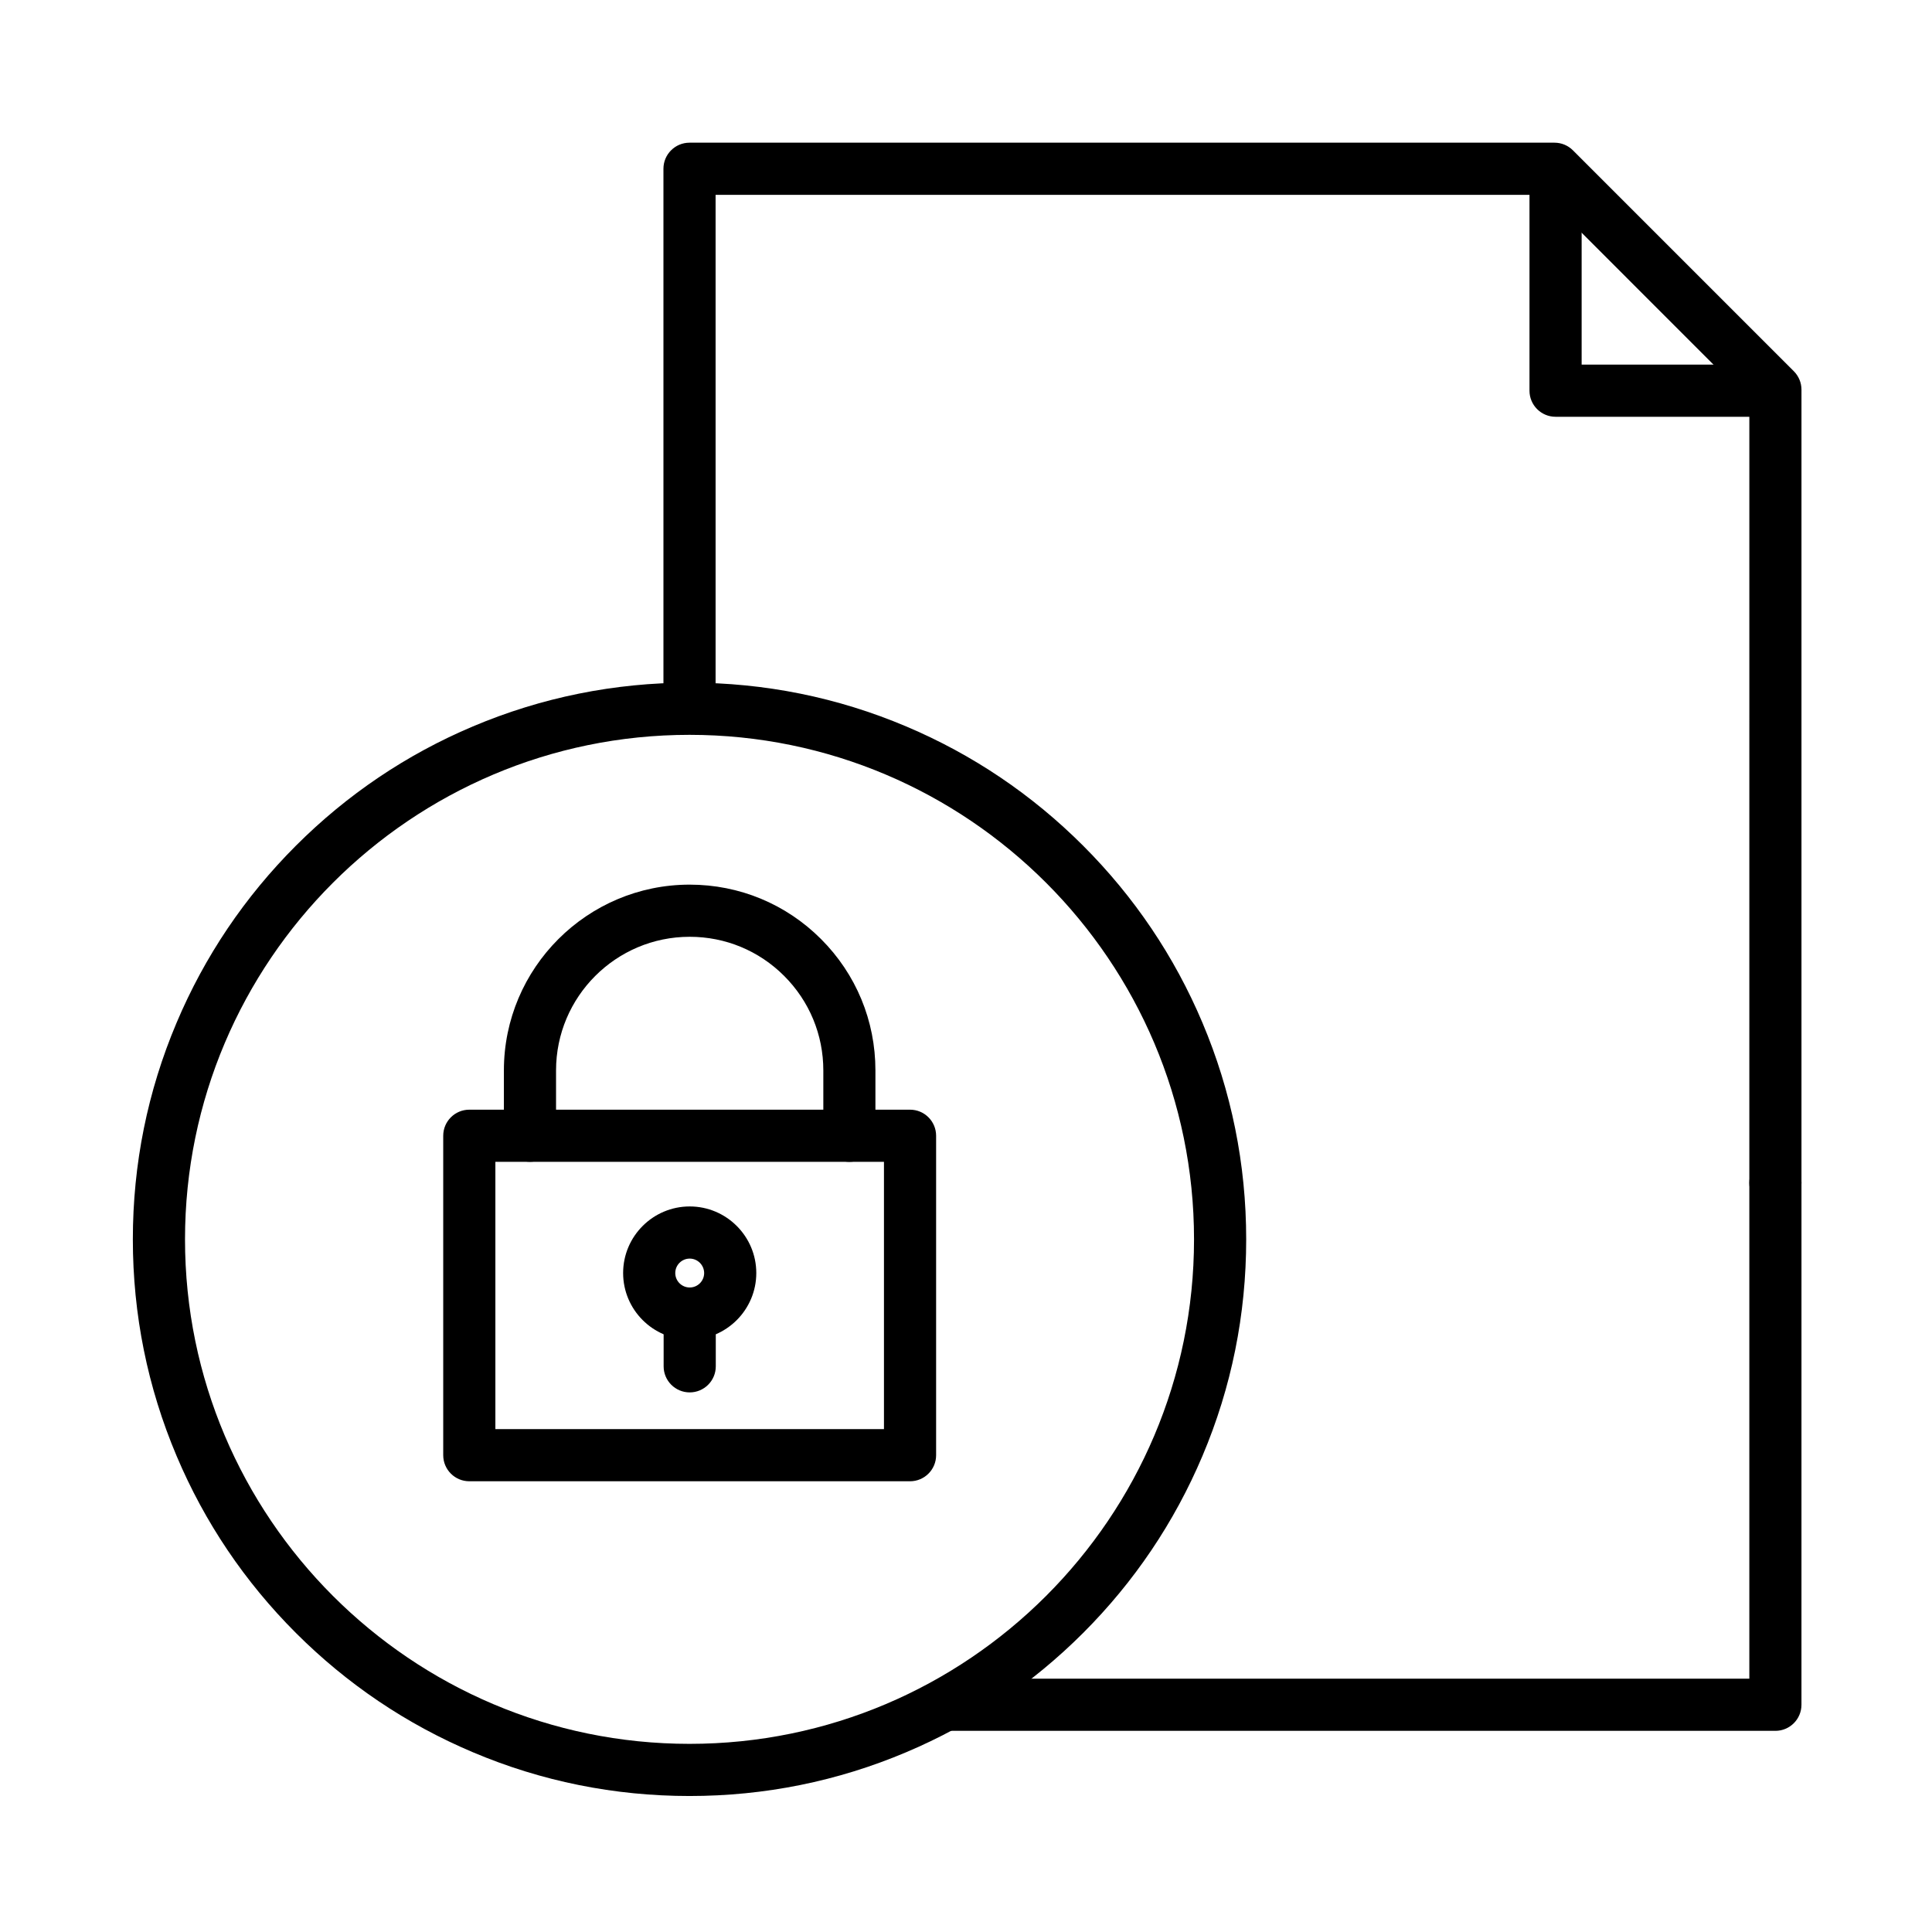
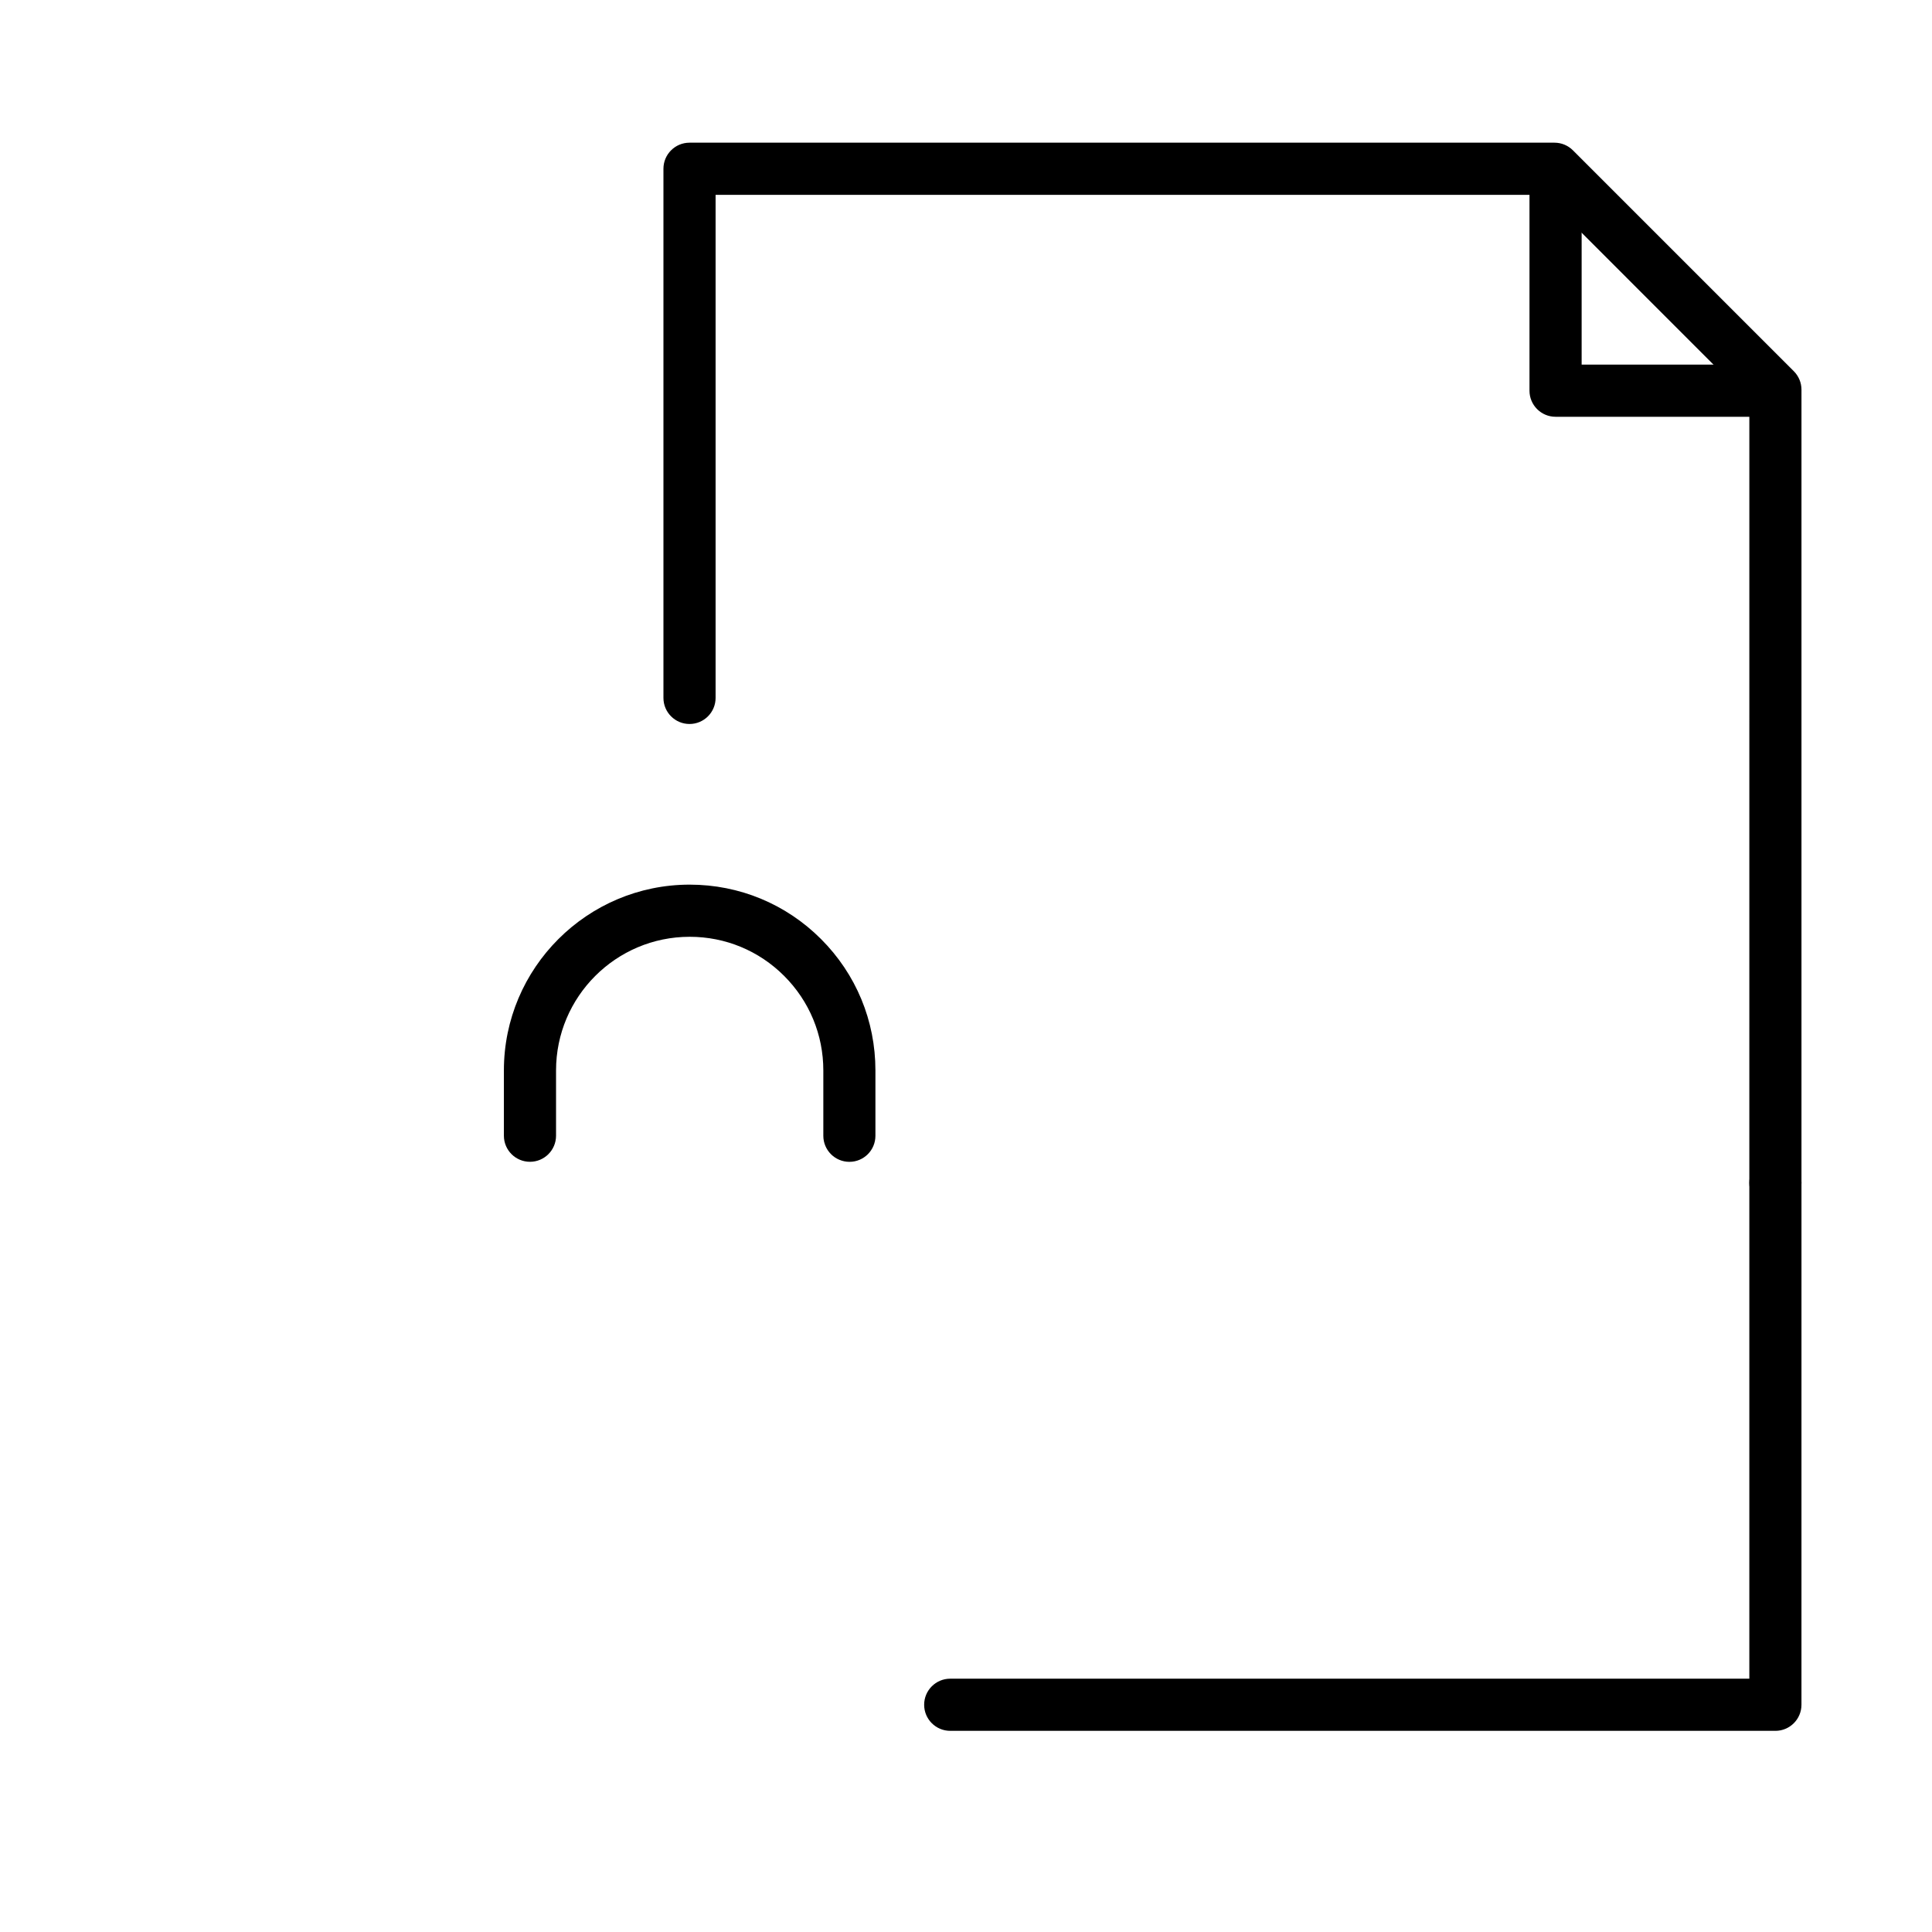
<svg xmlns="http://www.w3.org/2000/svg" fill="#000000" width="800px" height="800px" version="1.1" viewBox="144 144 512 512">
  <g>
-     <path d="m385.17 536.55h-116.8c-3.816 0-6.91-3.094-6.91-6.91v-84.652c0-3.816 3.094-6.91 6.91-6.91h116.8c3.816 0 6.91 3.094 6.91 6.91v84.652c0 3.816-3.094 6.91-6.91 6.91zm-109.89-13.82h102.98v-70.832h-102.98v70.832z" />
    <path d="m369.1 451.9c-3.816 0-6.91-3.094-6.91-6.91v-17.309c0-9.453-3.684-18.352-10.375-25.047-6.695-6.695-15.582-10.375-25.047-10.375-19.527 0-35.41 15.883-35.41 35.41v17.309c0 3.816-3.094 6.91-6.91 6.91-3.816 0-6.91-3.094-6.91-6.91v-17.309c0-27.145 22.082-49.23 49.23-49.23 13.148 0 25.516 5.121 34.812 14.418s14.418 21.664 14.418 34.812v17.309c0.012 3.828-3.082 6.922-6.898 6.922z" />
-     <path d="m326.78 499.01c-9.727 0-17.645-7.918-17.645-17.645 0-9.727 7.918-17.645 17.645-17.645 9.727 0 17.645 7.918 17.645 17.645 0 9.73-7.914 17.645-17.645 17.645zm0-21.469c-2.109 0-3.828 1.715-3.828 3.828 0 2.109 1.715 3.828 3.828 3.828 2.109 0 3.828-1.715 3.828-3.828-0.012-2.113-1.727-3.828-3.828-3.828z" />
-     <path d="m326.78 513c-3.816 0-6.91-3.094-6.91-6.91v-13.77c0-3.816 3.094-6.91 6.91-6.91s6.91 3.094 6.91 6.91v13.77c0 3.816-3.094 6.91-6.91 6.91z" />
-     <path d="m326.73 619.96c-19.914 0-39.238-3.898-57.422-11.602-17.574-7.426-33.348-18.066-46.891-31.609s-24.184-29.316-31.609-46.891c-7.699-18.195-11.602-37.512-11.602-57.422 0-19.914 3.898-39.238 11.602-57.422 7.426-17.574 18.066-33.348 31.609-46.891s29.316-24.184 46.891-31.609c18.184-7.688 37.512-11.602 57.422-11.602 19.914 0 39.238 3.898 57.422 11.602 17.574 7.426 33.348 18.066 46.891 31.609s24.184 29.316 31.609 46.891c7.688 18.195 11.602 37.512 11.602 57.422 0 19.914-3.898 39.238-11.602 57.422-7.426 17.562-18.066 33.348-31.609 46.891s-29.316 24.184-46.891 31.609c-18.195 7.703-37.508 11.602-57.422 11.602zm0-281.22c-73.723 0-133.7 59.977-133.7 133.7 0 73.723 59.977 133.7 133.7 133.7 73.723 0 133.7-59.977 133.7-133.7 0-73.727-59.98-133.7-133.7-133.7z" />
    <path d="m614.5 602.69h-218.68c-3.816 0-6.91-3.094-6.91-6.91s3.094-6.91 6.91-6.91h211.77v-131.4c0-3.816 3.094-6.91 6.91-6.91s6.91 3.094 6.91 6.91l-0.004 138.3c0 3.824-3.094 6.922-6.91 6.922z" />
    <path d="m614.5 464.38c-3.816 0-6.91-3.094-6.91-6.91l0.004-207.34-54.484-54.496h-219.47v133.32c0 3.816-3.094 6.91-6.91 6.91-3.816 0-6.91-3.094-6.91-6.91v-140.23c0-3.816 3.094-6.91 6.91-6.91h229.23c1.836 0 3.586 0.73 4.883 2.027l58.539 58.539c1.297 1.297 2.027 3.047 2.027 4.883v210.21c-0.004 3.828-3.098 6.91-6.914 6.91z" />
    <path d="m610.4 254.45h-54.16c-3.816 0-6.91-3.094-6.91-6.91v-54.16c0-3.816 3.094-6.91 6.91-6.91 3.816 0 6.91 3.094 6.91 6.91v47.25h47.25c3.816 0 6.91 3.094 6.91 6.91s-3.094 6.91-6.91 6.91z" />
  </g>
</svg>